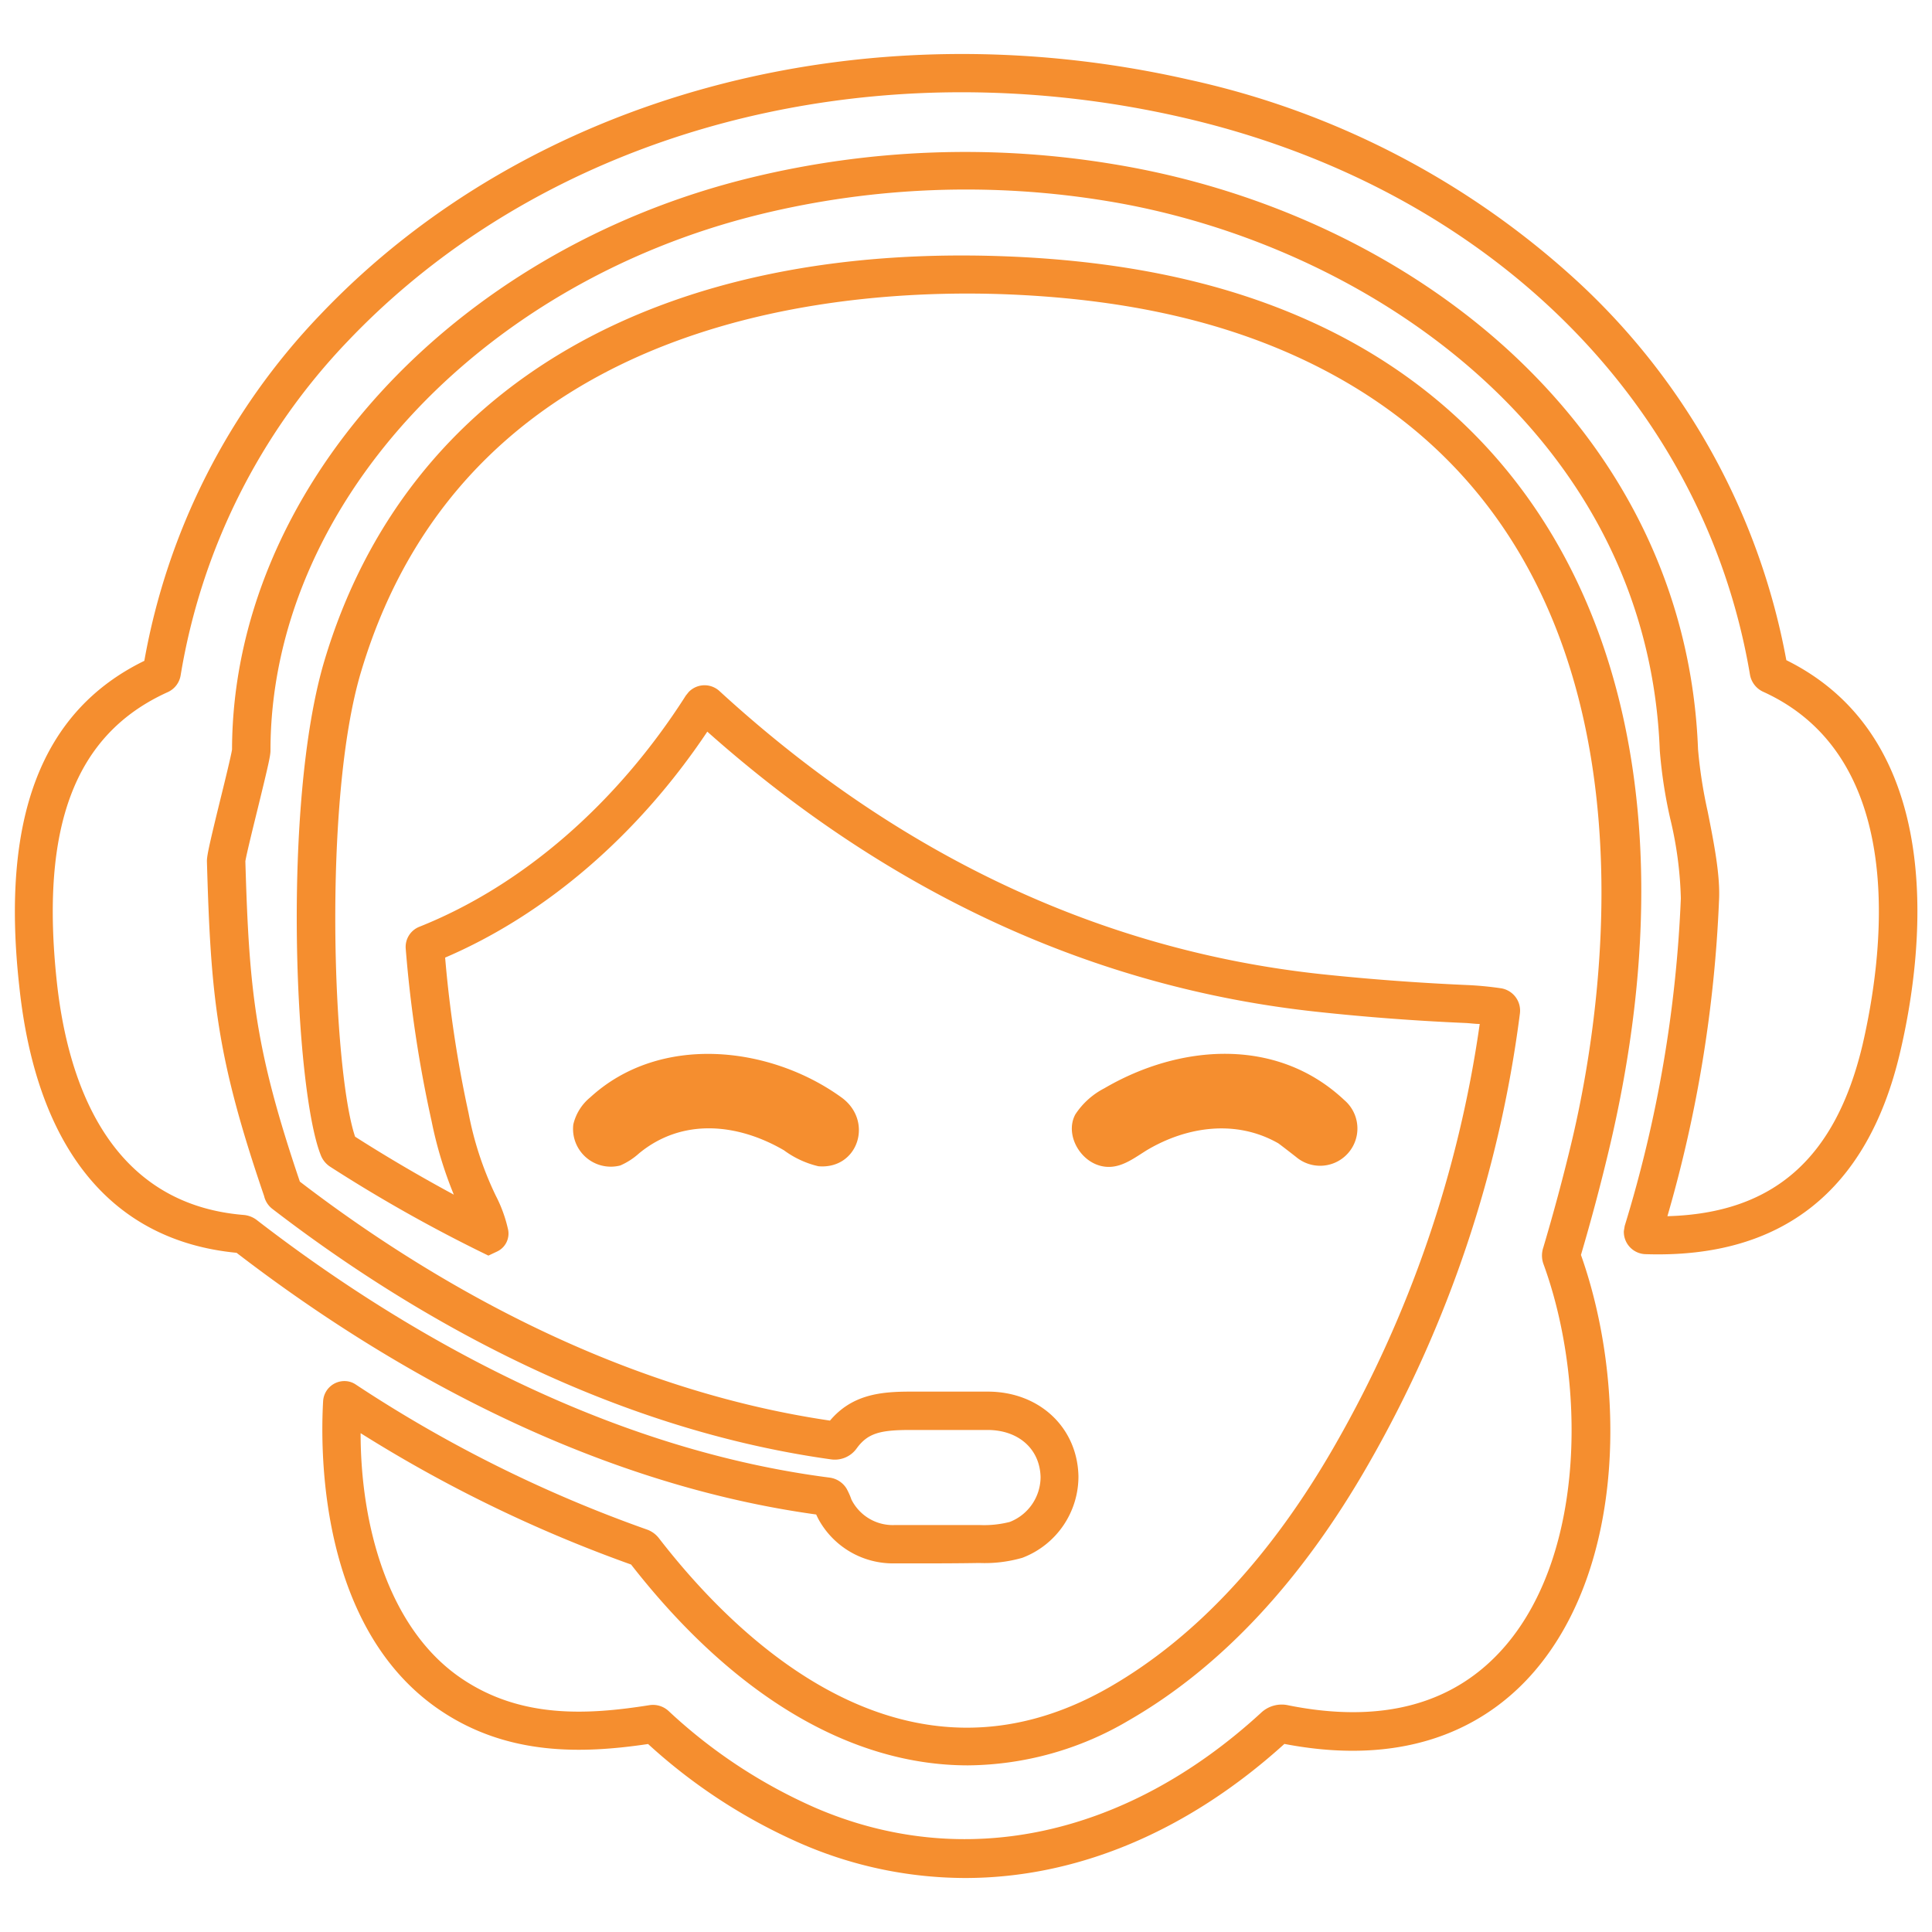
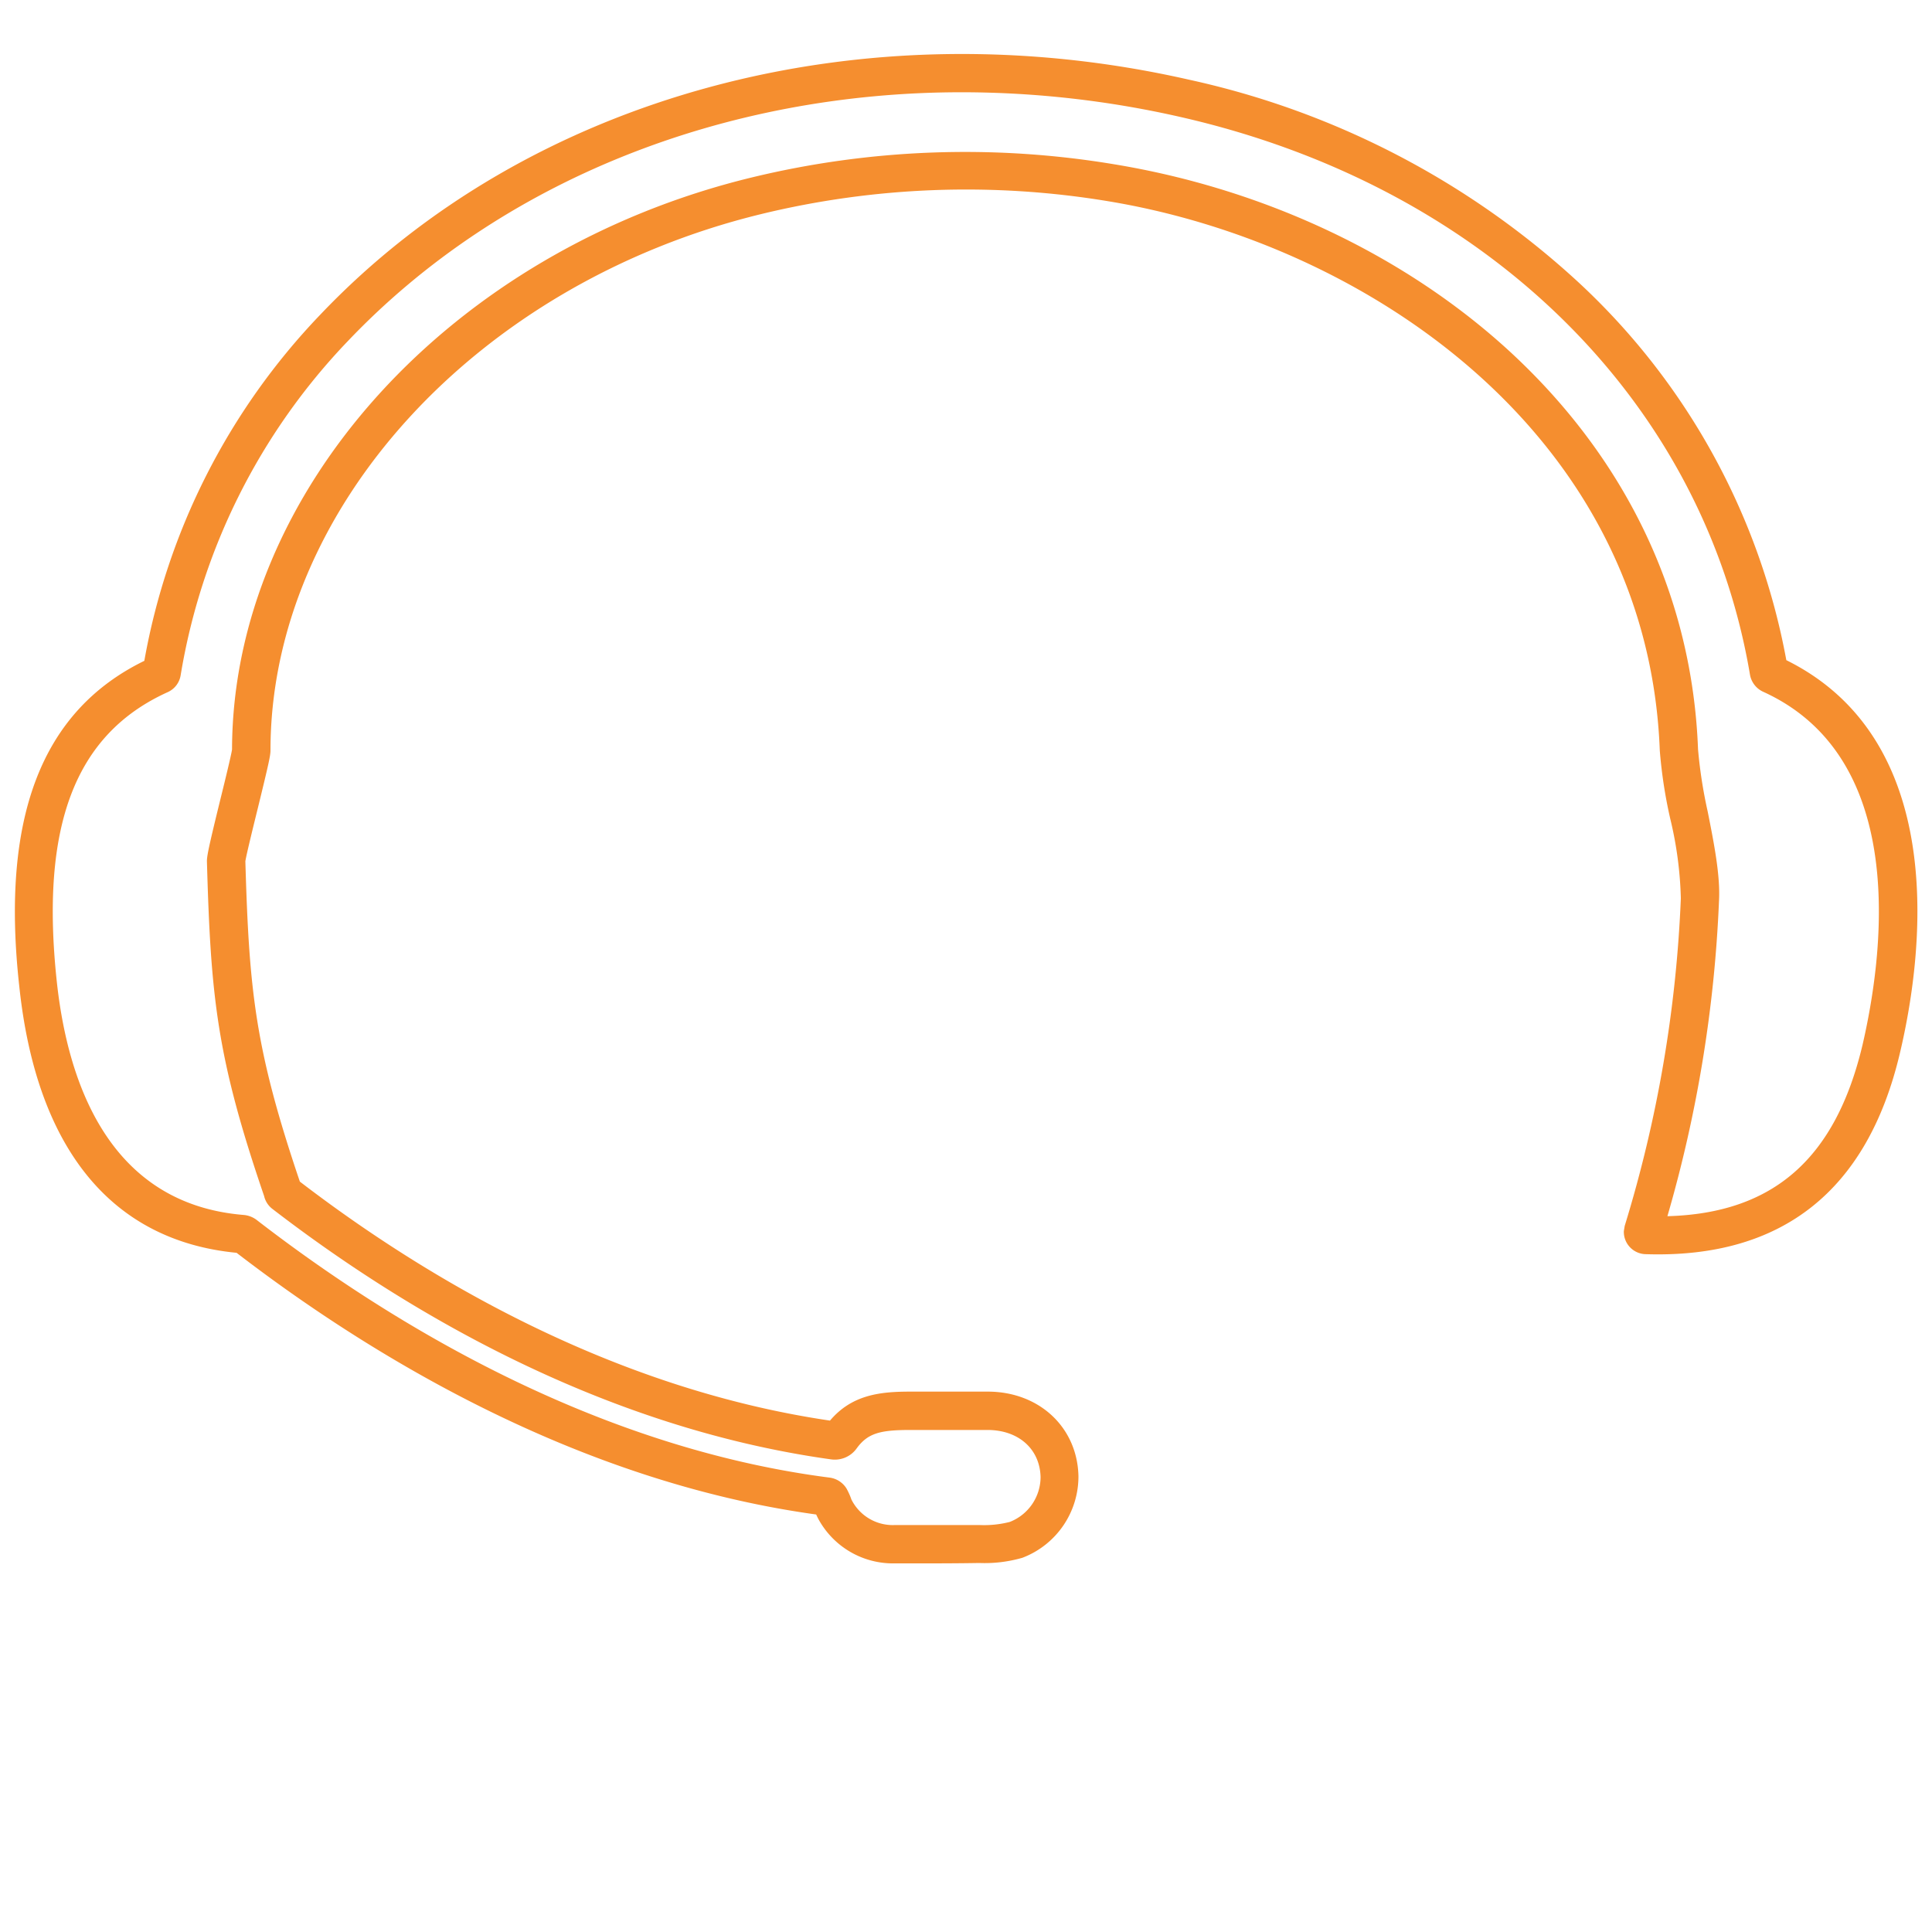
<svg xmlns="http://www.w3.org/2000/svg" id="Capa_1" data-name="Capa 1" viewBox="0 0 200 200">
  <defs>
    <style>.cls-1{fill:#f58e2f;}</style>
  </defs>
  <path class="cls-1" d="M95.45,161.84H92.63a8.79,8.79,0,0,1-7.9-4.57c-.07-.13-.15-.3-.24-.49-24.88-3.44-46.28-16.54-60-27.09C11.57,128.44,3.78,118.93,2,102.14.05,84.64,4.3,73.6,14.94,68.41a69.31,69.31,0,0,1,18.2-35.82C54.73,9.87,89.19.54,123.09,8.25a86.75,86.75,0,0,1,40.34,21,70.77,70.77,0,0,1,21.49,39.09c17.25,8.54,14,31.24,11.75,40.71-3.37,14.25-12.25,21.25-26.34,20.78a2.31,2.31,0,0,1-2.23-2.39l.09-.54A134,134,0,0,0,174,93a39,39,0,0,0-1.1-8.26,49.23,49.23,0,0,1-1.08-7.06h0c-1.25-32.83-30.51-52.49-57.17-56.86a89.85,89.85,0,0,0-35.89,1.35C49.35,29.35,28,52.68,28,77.69c0,.51-.18,1.35-1.3,5.93-.51,2.07-1.2,4.87-1.3,5.54.39,13.43,1,19.45,5.64,33.16,12.42,9.52,31.84,21.35,54.88,24.74,2.29-2.71,5.25-3,8.33-3,2.68,0,5.35,0,8,0,5.33,0,9.28,3.7,9.39,8.75a9,9,0,0,1-5.8,8.45,14.06,14.06,0,0,1-4.47.54C99,161.84,97,161.84,95.45,161.84ZM99.57,9.55C75,9.55,51.84,18.66,36,35.32A65.37,65.37,0,0,0,18.7,69.91a2.32,2.32,0,0,1-1.36,1.75C7.77,76,4.13,85.5,5.89,101.71c1.13,10.34,5.39,22.91,19.32,24.06a2.59,2.59,0,0,1,1.4.55c13.47,10.4,34.7,23.48,59.26,26.64a2.43,2.43,0,0,1,1.76,1.13,7.54,7.54,0,0,1,.46,1,1.08,1.08,0,0,0,.1.24,4.79,4.79,0,0,0,4.49,2.54c1.49,0,4.42,0,8.7,0a10.7,10.7,0,0,0,3.15-.32,5,5,0,0,0,3.19-4.64c-.07-2.9-2.26-4.86-5.45-4.88-2.67,0-5.33,0-8,0-3.12,0-4.43.31-5.59,1.91A2.78,2.78,0,0,1,86,151.07c-24.42-3.41-44.9-16-57.77-25.9a2.34,2.34,0,0,1-.89-1.36c-4.93-14.41-5.52-20.63-5.92-34.65,0-.56.18-1.47,1.41-6.48.47-1.9,1.1-4.49,1.19-5.09.06-26.77,22.66-51.67,53.8-59.22A93.81,93.81,0,0,1,115.3,17c15.73,2.58,30.36,9.53,41.19,19.57,12,11.15,18.7,25.34,19.29,41a48.93,48.93,0,0,0,1,6.44c.65,3.27,1.32,6.66,1.17,9.26a137.4,137.4,0,0,1-5.34,32.63c11-.3,17.41-6,20.2-17.74,2-8.65,5.13-29.53-10.27-36.54a2.4,2.4,0,0,1-1.39-1.82c-4.82-28.41-27.41-50.52-58.95-57.69A102.29,102.29,0,0,0,99.57,9.55Zm-13,137.6h0Zm-62.39-17.7h0ZM30.64,122l0,0Zm-5.24-33v0ZM24,77.67v0ZM14.8,69.23v0Zm170.26-.09h0ZM184.17,68h0Z" />
-   <path class="cls-1" d="M99.91,194.41a42.78,42.78,0,0,1-17.1-3.61,57.67,57.67,0,0,1-15.72-10.26c-6.75,1-14.51,1.26-21.55-3.51-12.45-8.43-12.4-26.62-12.09-32a2.21,2.21,0,0,1,2.3-2.06,2.07,2.07,0,0,1,1.1.37,138.26,138.26,0,0,0,30.13,15,2.71,2.71,0,0,1,1.22.88c8.46,10.94,25.75,27.45,46.66,15.43,8.93-5.14,16.8-13.6,23.4-25.16A122.11,122.11,0,0,0,153.18,106c-.5,0-1-.08-1.48-.1-5.11-.22-10.29-.61-15.37-1.16-23-2.47-44.25-12.23-63.11-29C66.07,86.43,56.53,94.65,46.08,99.13a125.08,125.08,0,0,0,2.43,16.12,34.41,34.41,0,0,0,2.82,8.54,14.28,14.28,0,0,1,1.24,3.38,2.05,2.05,0,0,1-1.12,2.39l-.89.42-.94-.46a155.87,155.87,0,0,1-15.44-8.74,2.51,2.51,0,0,1-1-1.27c-2.66-6.8-4-36.29.39-51.07,8.5-28.52,34.82-43.75,72.19-41.83,11.75.62,21.68,2.86,30.34,6.86,28.74,13.26,40.11,45.32,30.41,85.76-.85,3.56-1.81,7.15-2.85,10.68,4.7,13.26,4.57,32.14-4.79,43.07-4.21,4.92-12.11,10.2-25.91,7.55C122.84,189.69,111.38,194.41,99.91,194.41ZM67.58,176.49a2.38,2.38,0,0,1,1.64.64,54,54,0,0,0,15.16,10c15.31,6.62,32.13,3.05,46.14-9.8a3.12,3.12,0,0,1,2.88-.79c9.72,1.94,17.28-.14,22.45-6.18,8.38-9.79,8.27-27.69,3.91-39.56a2.59,2.59,0,0,1,0-1.65c1.06-3.57,2.05-7.24,2.92-10.88,3.45-14.41,11.63-62.86-28.22-81.25-8.2-3.78-17.65-5.91-28.88-6.49-16.76-.87-56.92,1.19-68.2,39-4,13.3-2.91,41.39-.62,48.14,3.32,2.12,6.74,4.12,10.22,6a41.57,41.57,0,0,1-2.3-7.6A130.36,130.36,0,0,1,42,98.2a2.24,2.24,0,0,1,1.41-2.26C54.12,91.67,63.89,83.16,71,72l.29-.36a2.28,2.28,0,0,1,3.19-.1C93,88.53,114,98.39,136.75,100.84c5,.53,10.09.91,15.12,1.13a34.47,34.47,0,0,1,3.47.33,2.34,2.34,0,0,1,2,2.62,125.8,125.8,0,0,1-15.62,46.54c-6.95,12.18-15.32,21.14-24.86,26.63a33.18,33.18,0,0,1-16.65,4.66c-12.06,0-24.19-7.09-34.88-20.79a142.77,142.77,0,0,1-28-13.6c0,9.39,2.78,20.2,10.44,25.39,6.14,4.16,13,3.79,19.45,2.77A2.31,2.31,0,0,1,67.58,176.49ZM34.66,146.64h0Zm128.86-16.33v0Zm-.05-.87v0Zm-127.17-12h0Zm118.46-11.22h0Zm-83-31.78h0Z" />
-   <path class="cls-1" d="M64.21,120.65a3.91,3.91,0,0,1-4.86-4.25,5.14,5.14,0,0,1,1.75-2.8c7.22-6.63,18.61-5.34,26,0,3.36,2.42,1.75,7.48-2.38,7.13a9.74,9.74,0,0,1-3.56-1.65c-4.79-2.79-10.52-3.38-15,.31A7.15,7.15,0,0,1,64.21,120.65Z" />
-   <path class="cls-1" d="M115,120.79c-2.82.18-4.92-3.15-3.68-5.43a7.94,7.94,0,0,1,3-2.7c7.81-4.57,17.86-5.35,24.84,1.22a3.85,3.85,0,1,1-5,5.88c-1.14-.89-1.76-1.36-1.84-1.41-4.31-2.46-9.39-1.78-13.59.71C117.51,119.82,116.36,120.7,115,120.79Z" />
</svg>